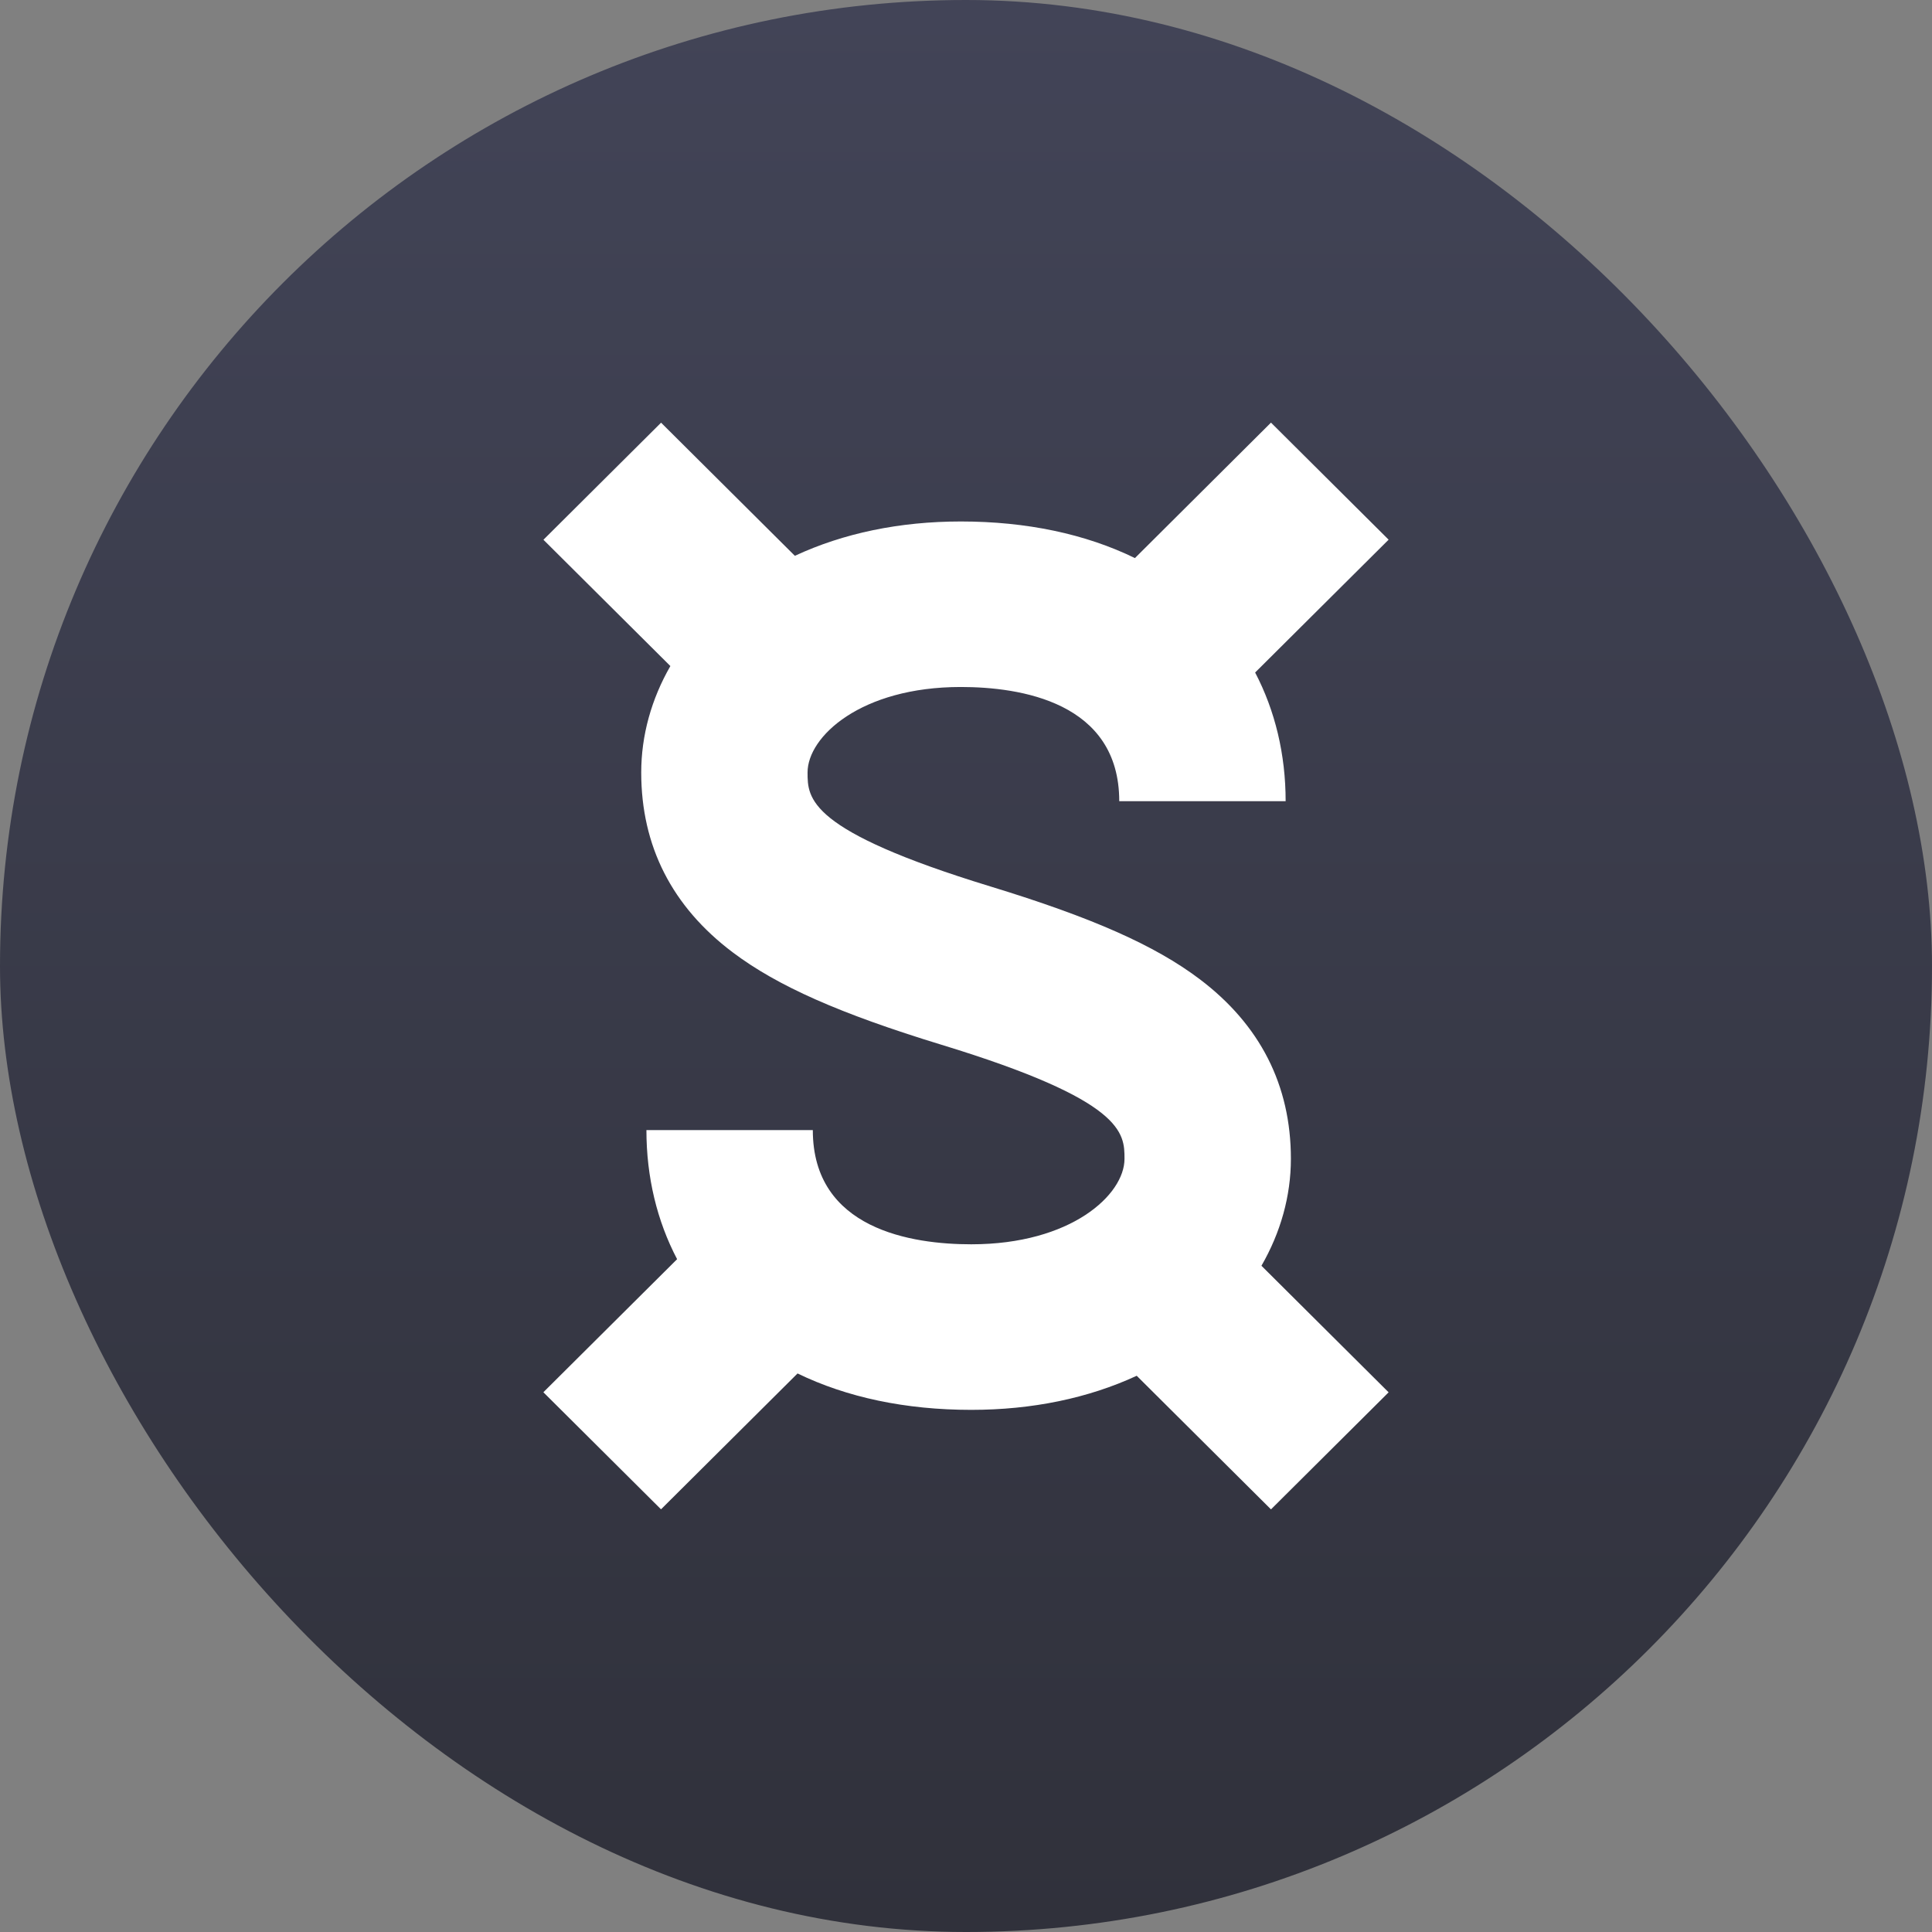
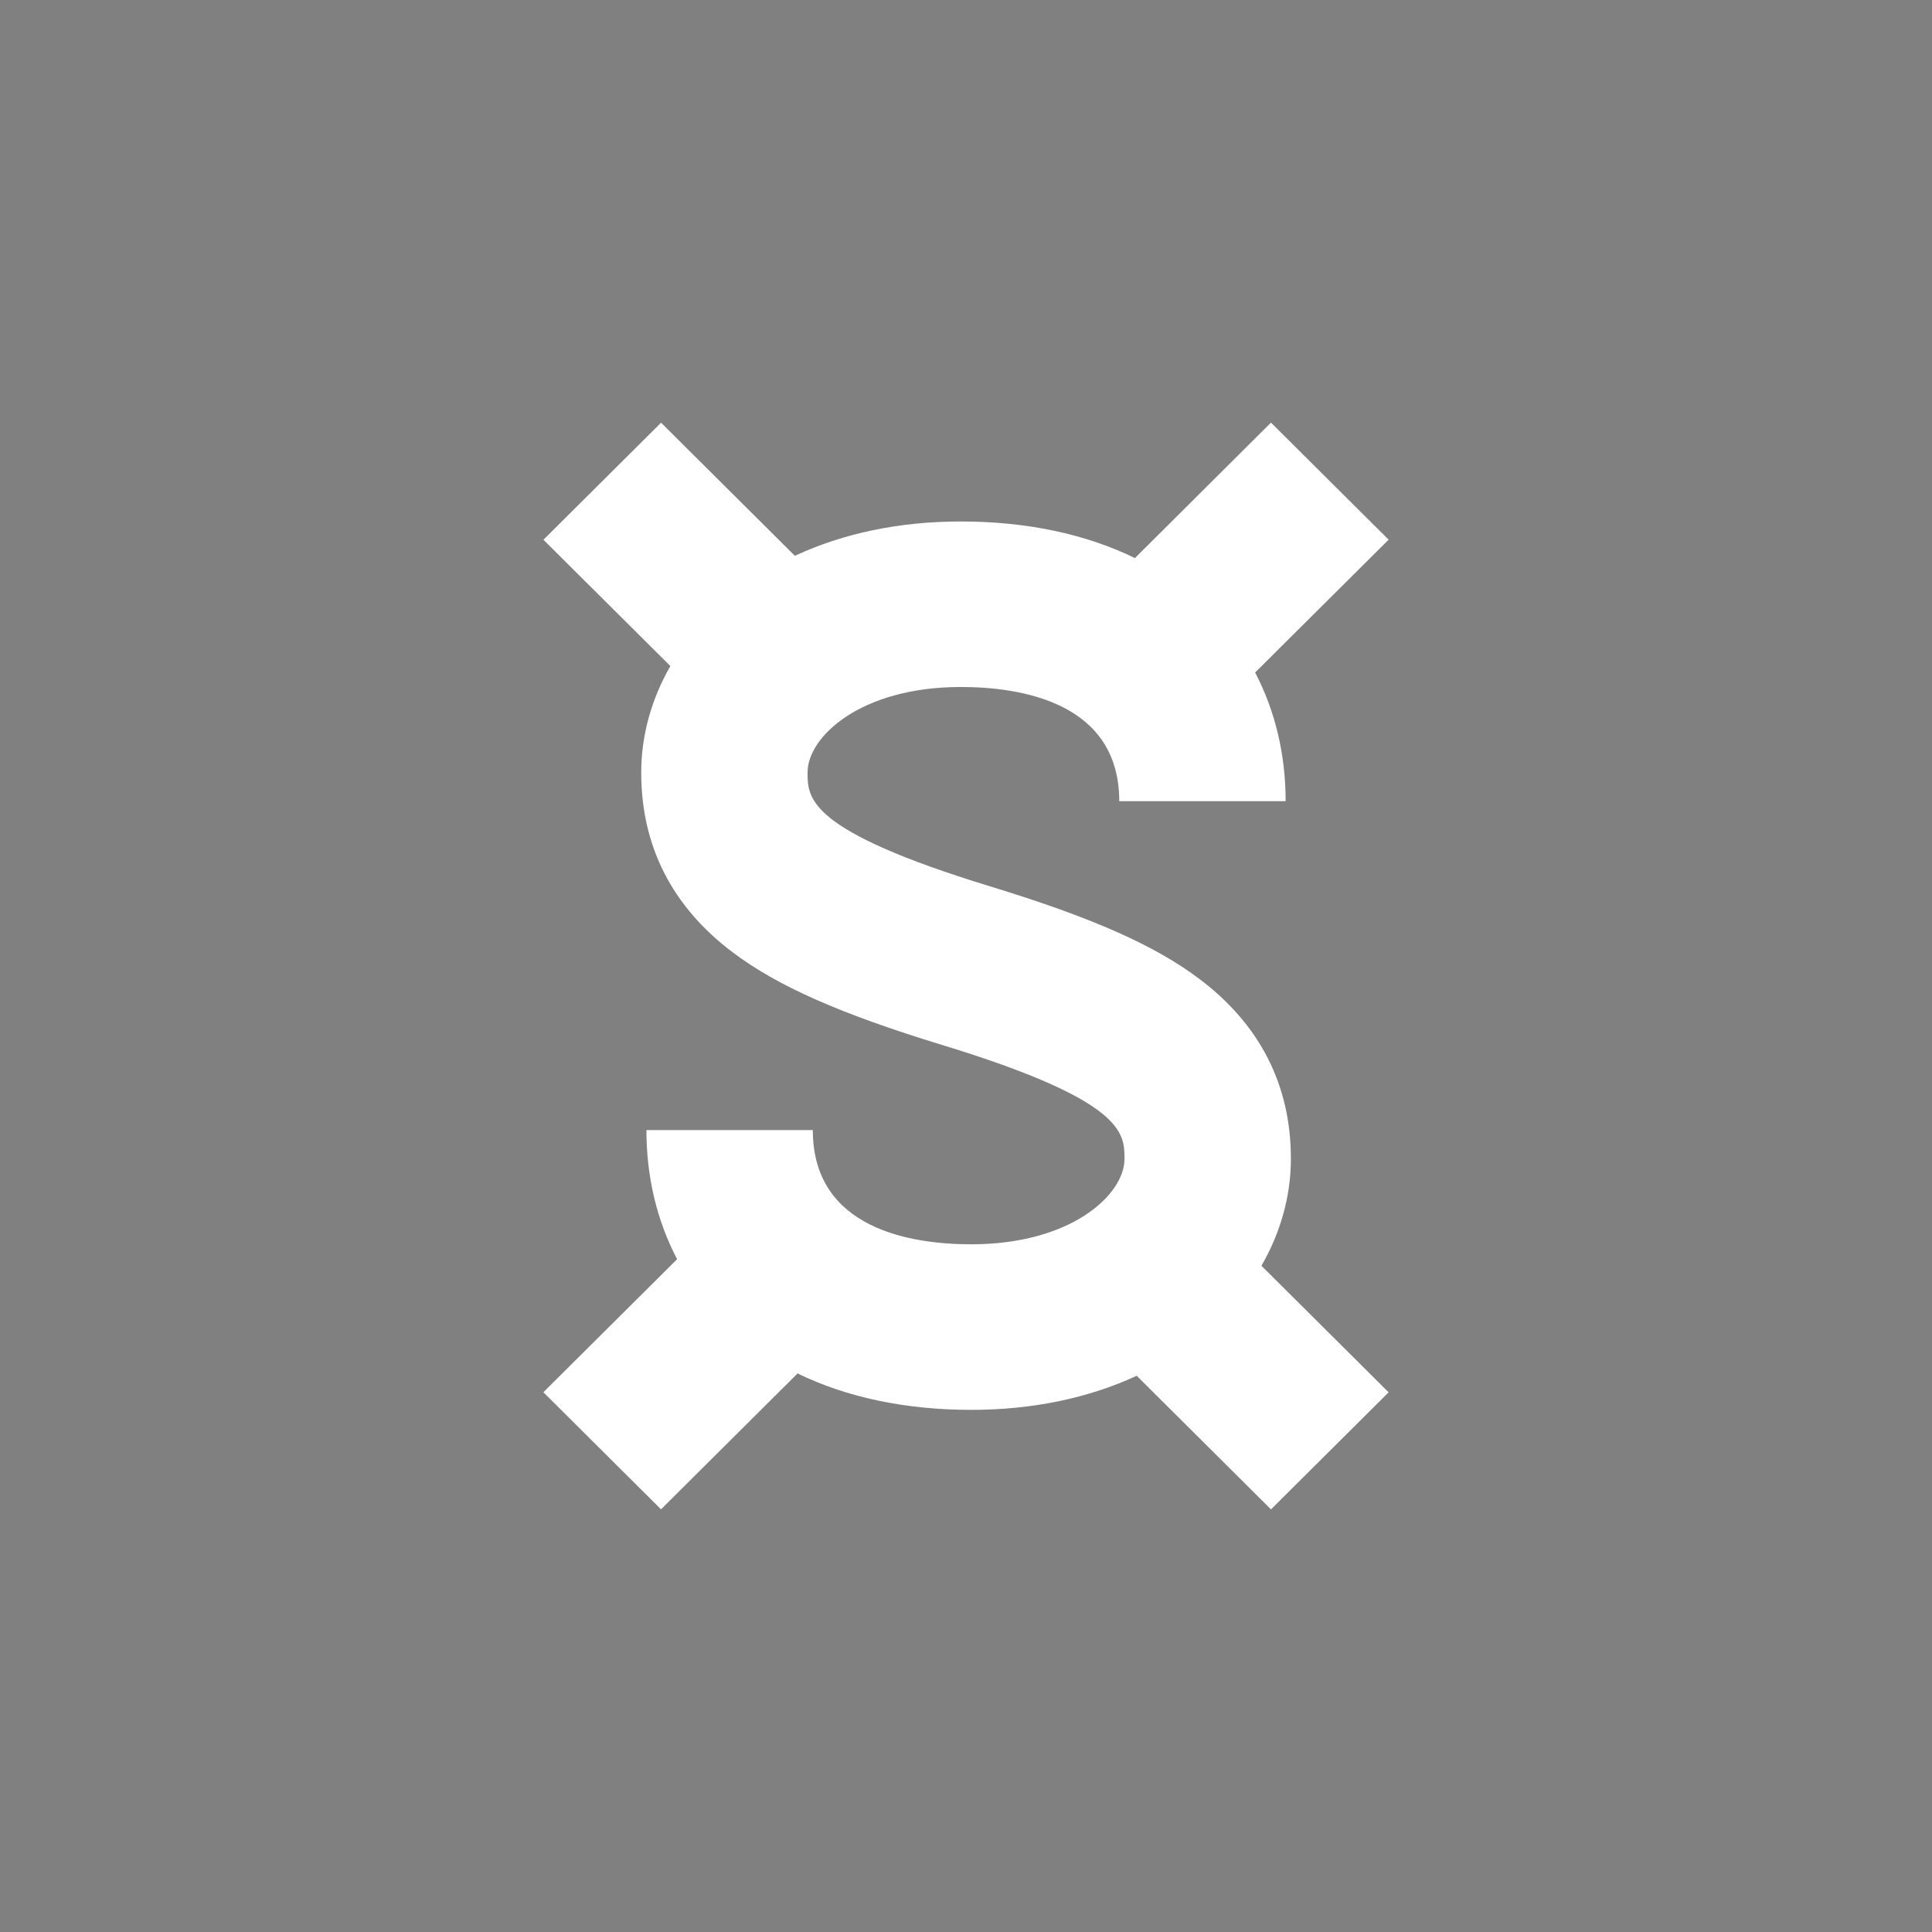
<svg xmlns="http://www.w3.org/2000/svg" width="128" height="128" viewBox="0 0 128 128" fill="none">
  <rect x="0" y="0" width="128" height="128" fill="#808080" stroke="none" />
-   <rect width="128" height="128" rx="64" fill="url(#paint0_linear_466_5318)" />
  <path d="M85.525 76.773C85.525 71.897 83.487 67.894 79.472 64.864C76.503 62.625 72.353 60.79 65.621 58.731C53.503 55.026 53.503 52.893 53.503 51.176C53.503 48.803 57.033 45.515 63.654 45.515C67.575 45.515 74.153 46.497 74.153 53.082H85.177C85.177 49.978 84.478 47.082 83.156 44.556L92 35.755L84.206 28L75.192 36.974C71.922 35.378 68.01 34.549 63.658 34.549C59.603 34.549 55.876 35.327 52.662 36.824L43.798 28.004L36.004 35.76L44.414 44.128C43.158 46.312 42.483 48.725 42.483 51.18C42.483 56.056 44.521 60.059 48.536 63.089C51.505 65.328 55.643 67.159 62.375 69.218C74.493 72.918 74.501 75.06 74.501 76.777C74.501 79.15 70.971 82.438 64.349 82.438C60.429 82.438 53.851 81.456 53.851 74.871H42.827C42.827 77.987 43.53 80.89 44.86 83.424L36 92.24L43.794 99.996L52.84 90.995C56.105 92.582 60.006 93.407 64.346 93.407C68.389 93.407 72.104 92.633 75.31 91.148L84.206 100L92 92.245L83.574 83.86C84.842 81.66 85.525 79.244 85.525 76.773Z" fill="white" />
  <defs>
    <linearGradient id="paint0_linear_466_5318" x1="64" y1="0" x2="64" y2="128" gradientUnits="userSpaceOnUse">
      <stop stop-color="#424457" />
      <stop offset="1" stop-color="#30313B" />
    </linearGradient>
  </defs>
</svg>